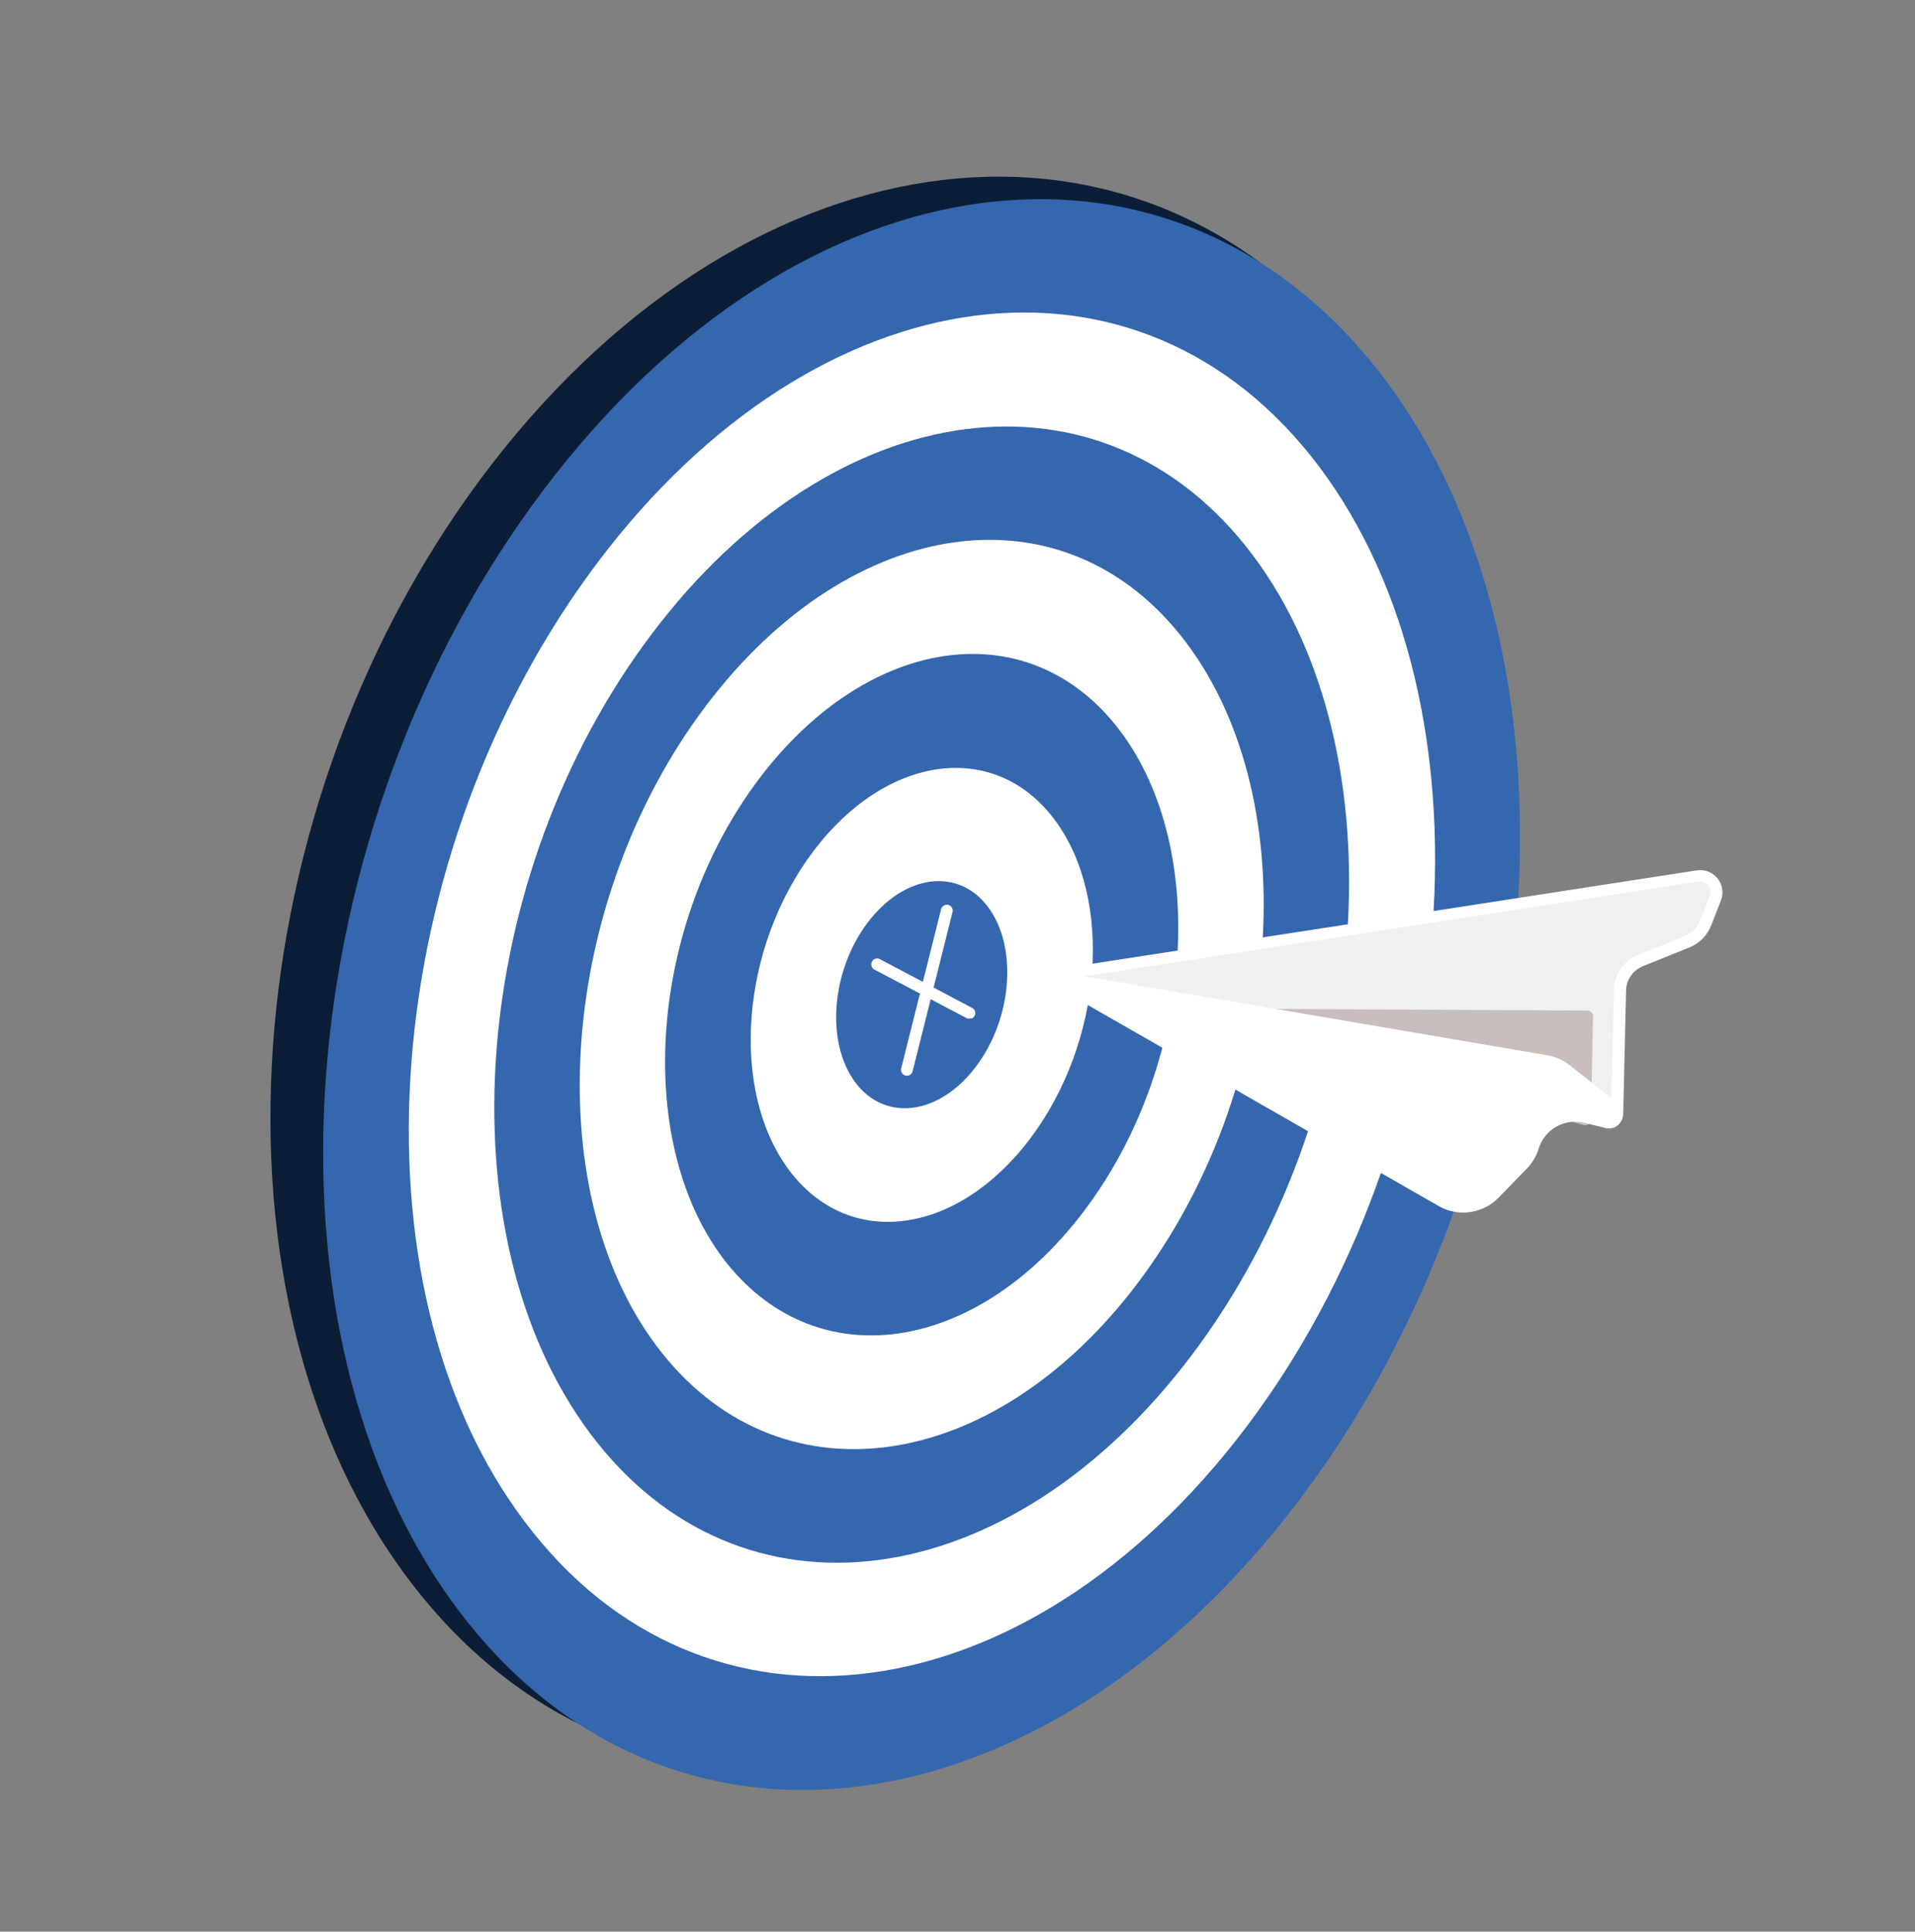
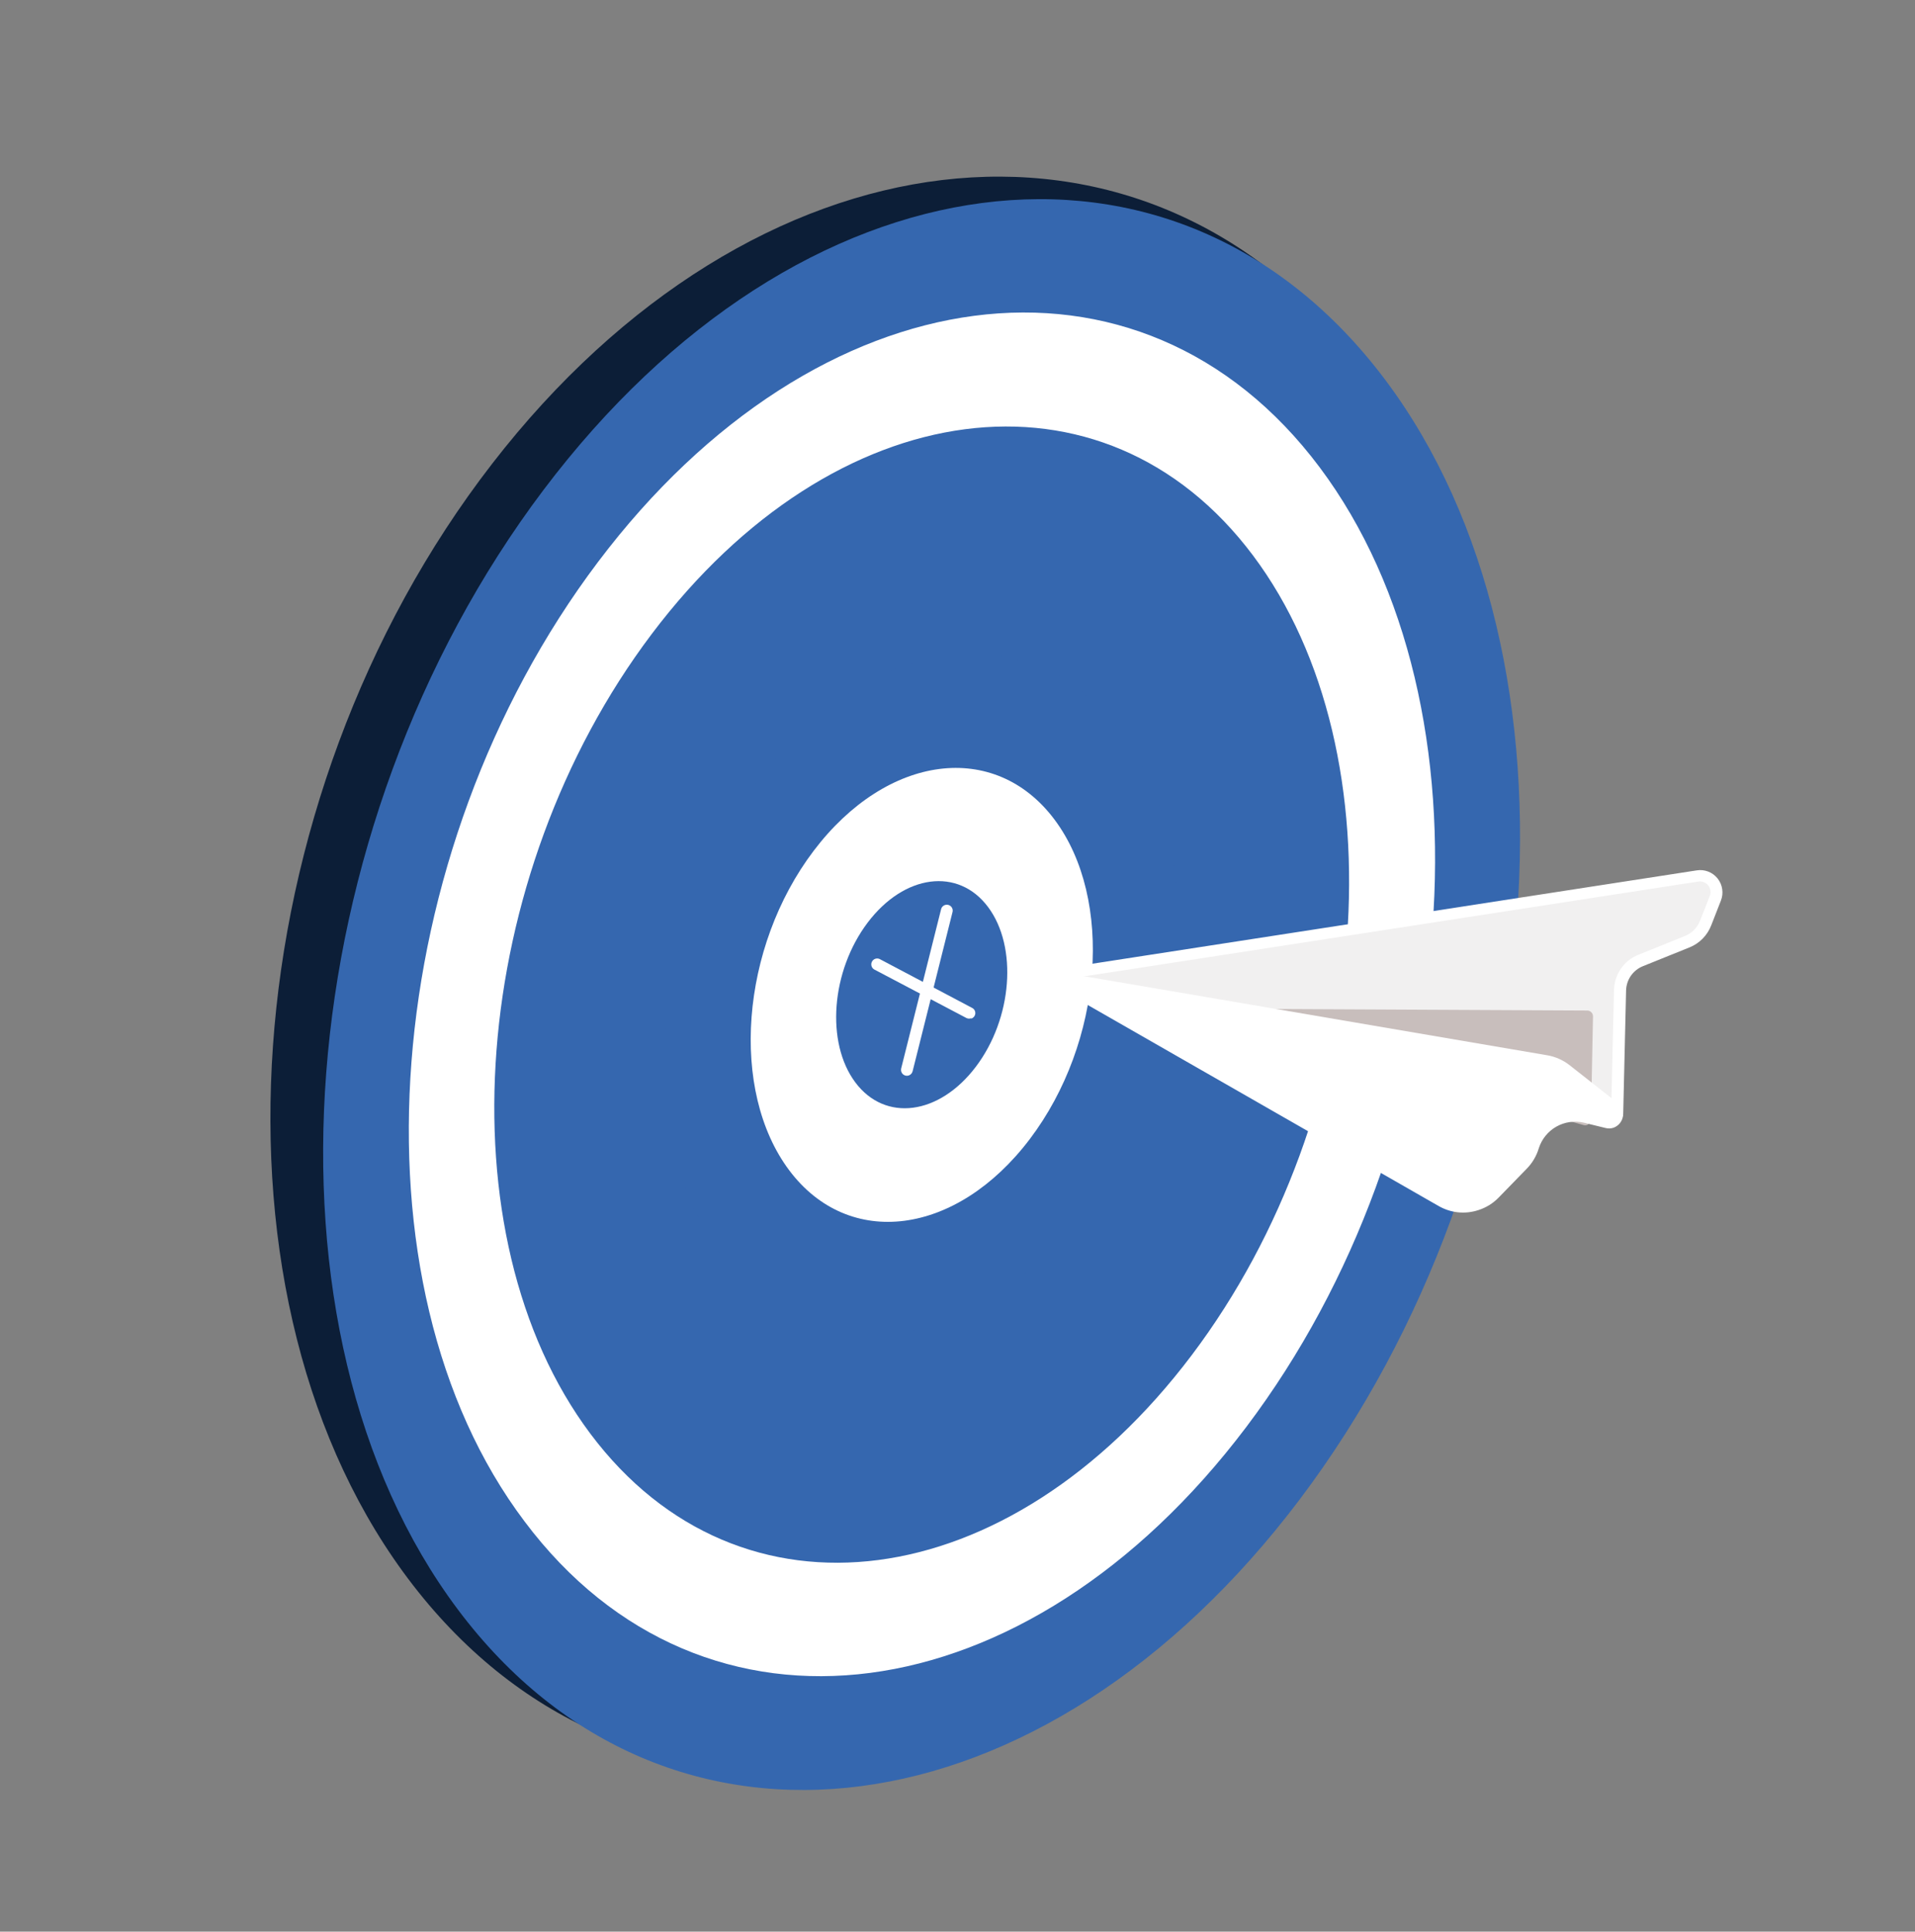
<svg xmlns="http://www.w3.org/2000/svg" width="116" height="117" viewBox="0 0 116 117" fill="none">
  <rect x="0" y="0" width="116" height="117" fill="#808080" stroke="none" />
  <path d="M25.025 96.022C38.211 113.052 61.731 110.245 77.561 89.755C93.392 69.266 95.527 38.855 82.343 21.832C69.159 4.808 45.637 7.631 29.811 28.089C13.985 48.547 11.83 78.987 25.025 96.022Z" fill="#0C1E37" />
  <path d="M27.738 97.492C40.384 114.35 63.222 111.38 78.739 90.807C94.254 70.235 96.573 39.876 83.907 23.002C71.241 6.128 48.44 9.101 32.924 29.673C17.408 50.245 15.07 80.611 27.738 97.492Z" fill="#3567AF" />
  <path d="M31.778 92.157C42.611 106.609 62.185 104.067 75.493 86.433C88.8 68.799 90.777 42.778 79.938 28.306C69.099 13.833 49.531 16.396 36.226 34.036C22.92 51.677 20.881 77.712 31.778 92.157Z" fill="white" />
  <path d="M35.766 86.846C44.792 98.89 61.108 96.774 72.192 82.076C83.276 67.378 84.929 45.682 75.897 33.64C66.864 21.599 50.548 23.715 39.471 38.411C28.393 53.107 26.729 74.791 35.766 86.846Z" fill="#3567AF" />
-   <path d="M39.775 81.53C47.001 91.163 60.051 89.468 68.92 77.711C77.789 65.953 79.121 48.634 71.881 38.96C64.641 29.286 51.605 31.022 42.743 42.777C33.881 54.532 32.545 71.883 39.775 81.53Z" fill="white" />
  <path d="M43.788 76.204C49.235 83.419 59 82.16 65.654 73.365C72.308 64.571 73.296 51.538 67.872 44.3C62.448 37.061 52.67 38.348 46.007 47.138C39.344 55.928 38.367 68.972 43.788 76.204Z" fill="#3567AF" />
  <path d="M47.806 70.884C51.419 75.701 57.944 74.853 62.381 68.992C66.818 63.132 67.485 54.453 63.872 49.636C60.259 44.82 53.734 45.667 49.29 51.53C44.847 57.393 44.191 66.061 47.806 70.884Z" fill="white" />
  <path d="M51.815 65.567C53.622 67.975 56.886 67.547 59.106 64.62C61.325 61.693 61.658 57.35 59.849 54.935C58.04 52.52 54.776 52.949 52.558 55.882C50.341 58.816 50.006 63.152 51.815 65.567Z" fill="#3567AF" />
  <path d="M58.822 61.676C58.776 61.693 58.727 61.7 58.678 61.697C58.629 61.694 58.581 61.681 58.537 61.659L52.946 58.716C52.869 58.668 52.813 58.593 52.79 58.506C52.766 58.419 52.776 58.326 52.818 58.246C52.859 58.167 52.93 58.105 53.015 58.075C53.1 58.045 53.193 58.048 53.276 58.084L58.881 61.046C58.945 61.076 58.998 61.126 59.033 61.187C59.068 61.248 59.084 61.319 59.078 61.389C59.073 61.46 59.046 61.527 59.001 61.581C58.957 61.636 58.897 61.677 58.829 61.697L58.822 61.676Z" fill="#FEFEFF" />
  <path d="M55.048 65.141C54.988 65.162 54.922 65.165 54.86 65.152C54.797 65.138 54.739 65.108 54.692 65.065C54.645 65.021 54.611 64.966 54.592 64.904C54.574 64.843 54.573 64.778 54.588 64.716L57.002 55.087C57.011 55.039 57.03 54.994 57.057 54.954C57.085 54.914 57.12 54.88 57.161 54.854C57.202 54.828 57.248 54.81 57.296 54.803C57.344 54.795 57.393 54.797 57.44 54.809C57.487 54.821 57.531 54.842 57.569 54.871C57.608 54.901 57.64 54.938 57.664 54.98C57.688 55.022 57.703 55.069 57.708 55.117C57.713 55.166 57.708 55.214 57.694 55.261L55.28 64.89C55.265 64.947 55.236 65.001 55.196 65.044C55.155 65.088 55.105 65.122 55.048 65.141Z" fill="#FEFEFF" />
  <path d="M63.576 59.133L97.961 67.448L98.132 59.985C98.135 59.593 98.254 59.212 98.474 58.888C98.694 58.564 99.005 58.313 99.368 58.166L102.21 57.02C102.465 56.919 102.697 56.766 102.89 56.571C103.084 56.376 103.236 56.143 103.336 55.887L103.924 54.384C103.989 54.221 104.009 54.044 103.983 53.87C103.957 53.697 103.886 53.533 103.776 53.396C103.666 53.259 103.522 53.153 103.358 53.09C103.195 53.027 103.017 53.008 102.844 53.036L63.576 59.133Z" fill="#F1F0F0" />
  <path d="M98.075 67.787C98.014 67.809 97.947 67.813 97.883 67.799L63.489 59.479C63.411 59.457 63.343 59.41 63.295 59.345C63.247 59.279 63.223 59.2 63.227 59.119C63.23 59.038 63.261 58.96 63.314 58.899C63.367 58.838 63.439 58.797 63.519 58.782L102.775 52.719C103.01 52.68 103.252 52.705 103.474 52.791C103.696 52.876 103.892 53.02 104.04 53.206C104.189 53.392 104.286 53.614 104.321 53.85C104.357 54.085 104.33 54.326 104.243 54.548L103.656 56.05C103.54 56.349 103.365 56.621 103.142 56.849C102.918 57.077 102.649 57.258 102.353 57.379L99.511 58.525C99.218 58.645 98.965 58.848 98.785 59.109C98.606 59.371 98.506 59.679 98.499 59.997L98.325 67.454C98.326 67.507 98.314 67.56 98.291 67.608C98.268 67.656 98.234 67.699 98.193 67.732C98.157 67.757 98.117 67.776 98.075 67.787ZM65.403 59.181L97.605 66.972L97.766 59.949C97.779 59.492 97.924 59.049 98.185 58.673C98.445 58.297 98.81 58.006 99.234 57.834L102.076 56.688C102.281 56.604 102.467 56.479 102.623 56.32C102.778 56.161 102.899 55.973 102.979 55.766L103.573 54.261C103.613 54.155 103.624 54.04 103.606 53.929C103.588 53.817 103.542 53.712 103.472 53.624C103.401 53.537 103.308 53.47 103.204 53.43C103.099 53.39 102.985 53.378 102.875 53.395L65.403 59.181Z" fill="white" />
  <path d="M73.398 61.45L96.013 67.802L96.136 61.561L73.398 61.45Z" fill="#C8BEBC" />
  <path d="M96.128 68.141C96.06 68.164 95.987 68.165 95.918 68.144L73.304 61.792C73.224 61.766 73.156 61.713 73.112 61.642C73.068 61.571 73.05 61.487 73.062 61.404C73.073 61.321 73.114 61.245 73.176 61.188C73.238 61.132 73.317 61.099 73.401 61.096L96.139 61.207C96.186 61.206 96.233 61.215 96.277 61.233C96.321 61.251 96.361 61.278 96.395 61.312C96.428 61.346 96.454 61.386 96.471 61.43C96.488 61.475 96.496 61.522 96.495 61.57L96.371 67.81C96.369 67.864 96.356 67.916 96.331 67.963C96.307 68.01 96.272 68.052 96.23 68.084C96.2 68.109 96.165 68.129 96.128 68.141ZM76.036 61.822L95.667 67.331L95.775 61.918L76.036 61.822Z" fill="#C8BEBC" />
  <path d="M97.772 67.09L94.85 64.793C94.508 64.526 94.106 64.348 93.679 64.275L63.576 59.133L87.334 72.777C87.837 73.065 88.421 73.178 88.995 73.097C89.569 73.016 90.099 72.745 90.501 72.328L92.243 70.535C92.538 70.216 92.75 69.829 92.859 69.408C93.046 68.754 93.48 68.198 94.07 67.858C94.659 67.519 95.358 67.423 96.018 67.59L97.316 67.907C97.416 67.922 97.519 67.906 97.61 67.861C97.702 67.816 97.777 67.745 97.826 67.656C97.876 67.567 97.897 67.465 97.888 67.364C97.878 67.263 97.838 67.167 97.772 67.09Z" fill="white" />
  <path d="M89.567 73.291C89.169 73.425 88.748 73.472 88.331 73.431C87.914 73.389 87.511 73.259 87.147 73.05L63.394 59.443C63.322 59.4 63.268 59.334 63.24 59.256C63.211 59.178 63.211 59.092 63.239 59.014C63.268 58.936 63.322 58.87 63.394 58.827C63.465 58.785 63.55 58.769 63.632 58.782L93.742 63.921C94.227 64.007 94.684 64.211 95.072 64.514L97.986 66.806C98.109 66.9 98.204 67.026 98.261 67.171C98.317 67.315 98.334 67.472 98.307 67.625C98.281 67.779 98.214 67.923 98.114 68.043C98.014 68.163 97.884 68.254 97.737 68.307C97.575 68.361 97.4 68.365 97.236 68.318L95.938 68.001C95.373 67.869 94.779 67.955 94.274 68.24C93.77 68.526 93.391 68.992 93.214 69.544C93.077 70.005 92.831 70.427 92.497 70.773L90.782 72.535C90.445 72.882 90.027 73.142 89.567 73.291ZM65.497 59.82L87.505 72.432C87.941 72.672 88.444 72.765 88.937 72.695C89.43 72.626 89.888 72.398 90.241 72.046L91.973 70.249C92.227 69.984 92.414 69.663 92.517 69.311C92.651 68.853 92.893 68.434 93.224 68.09C93.555 67.746 93.964 67.488 94.417 67.337C94.963 67.151 95.552 67.131 96.109 67.279L97.408 67.596C97.436 67.593 97.464 67.584 97.489 67.569C97.515 67.559 97.538 67.541 97.555 67.519C97.571 67.496 97.58 67.468 97.581 67.44C97.588 67.415 97.587 67.389 97.579 67.365C97.571 67.341 97.556 67.32 97.536 67.305L94.615 65.015C94.323 64.797 93.982 64.653 93.622 64.595L65.497 59.82Z" fill="white" />
</svg>